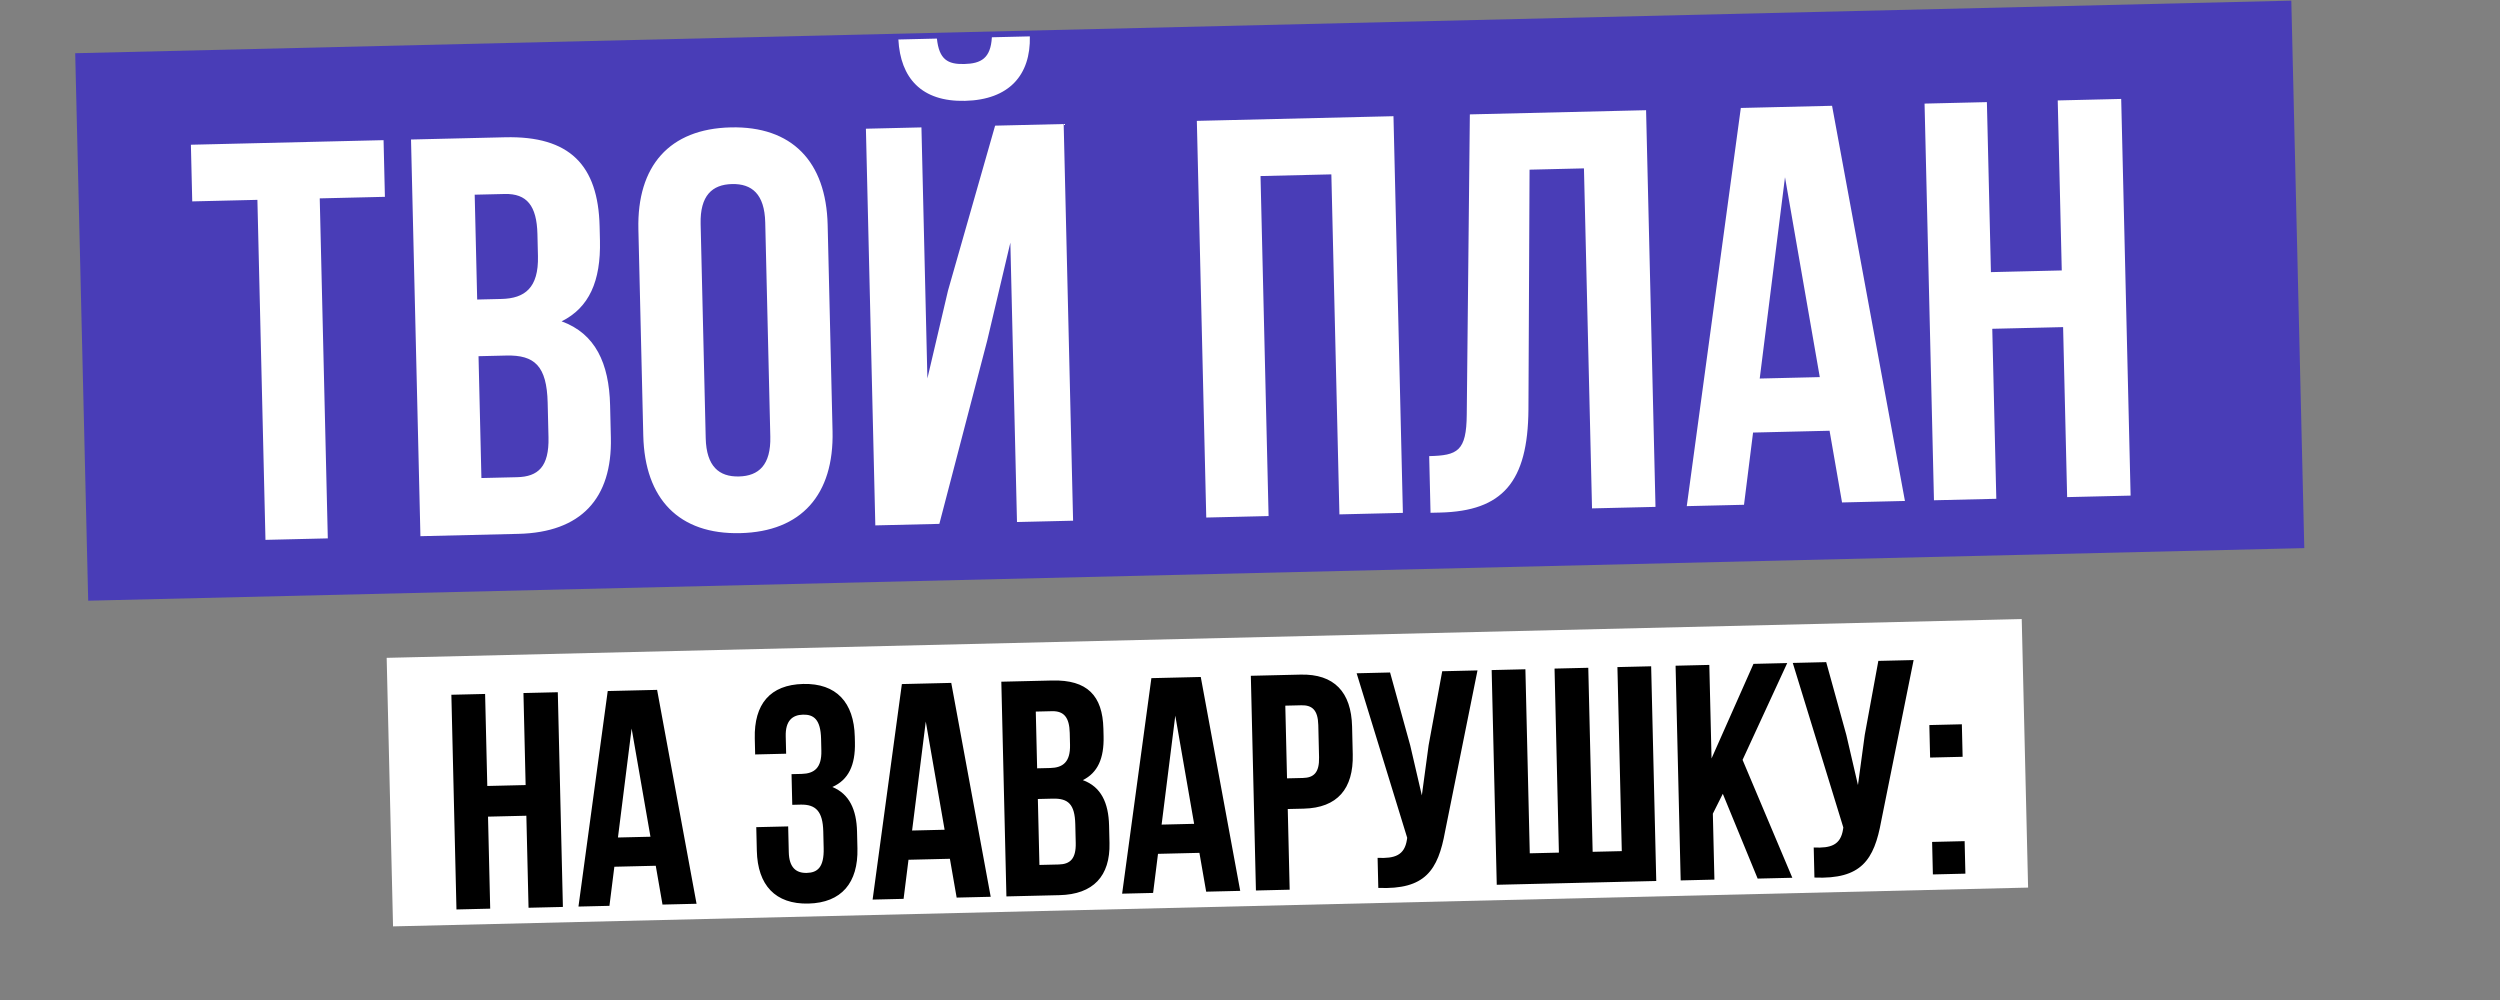
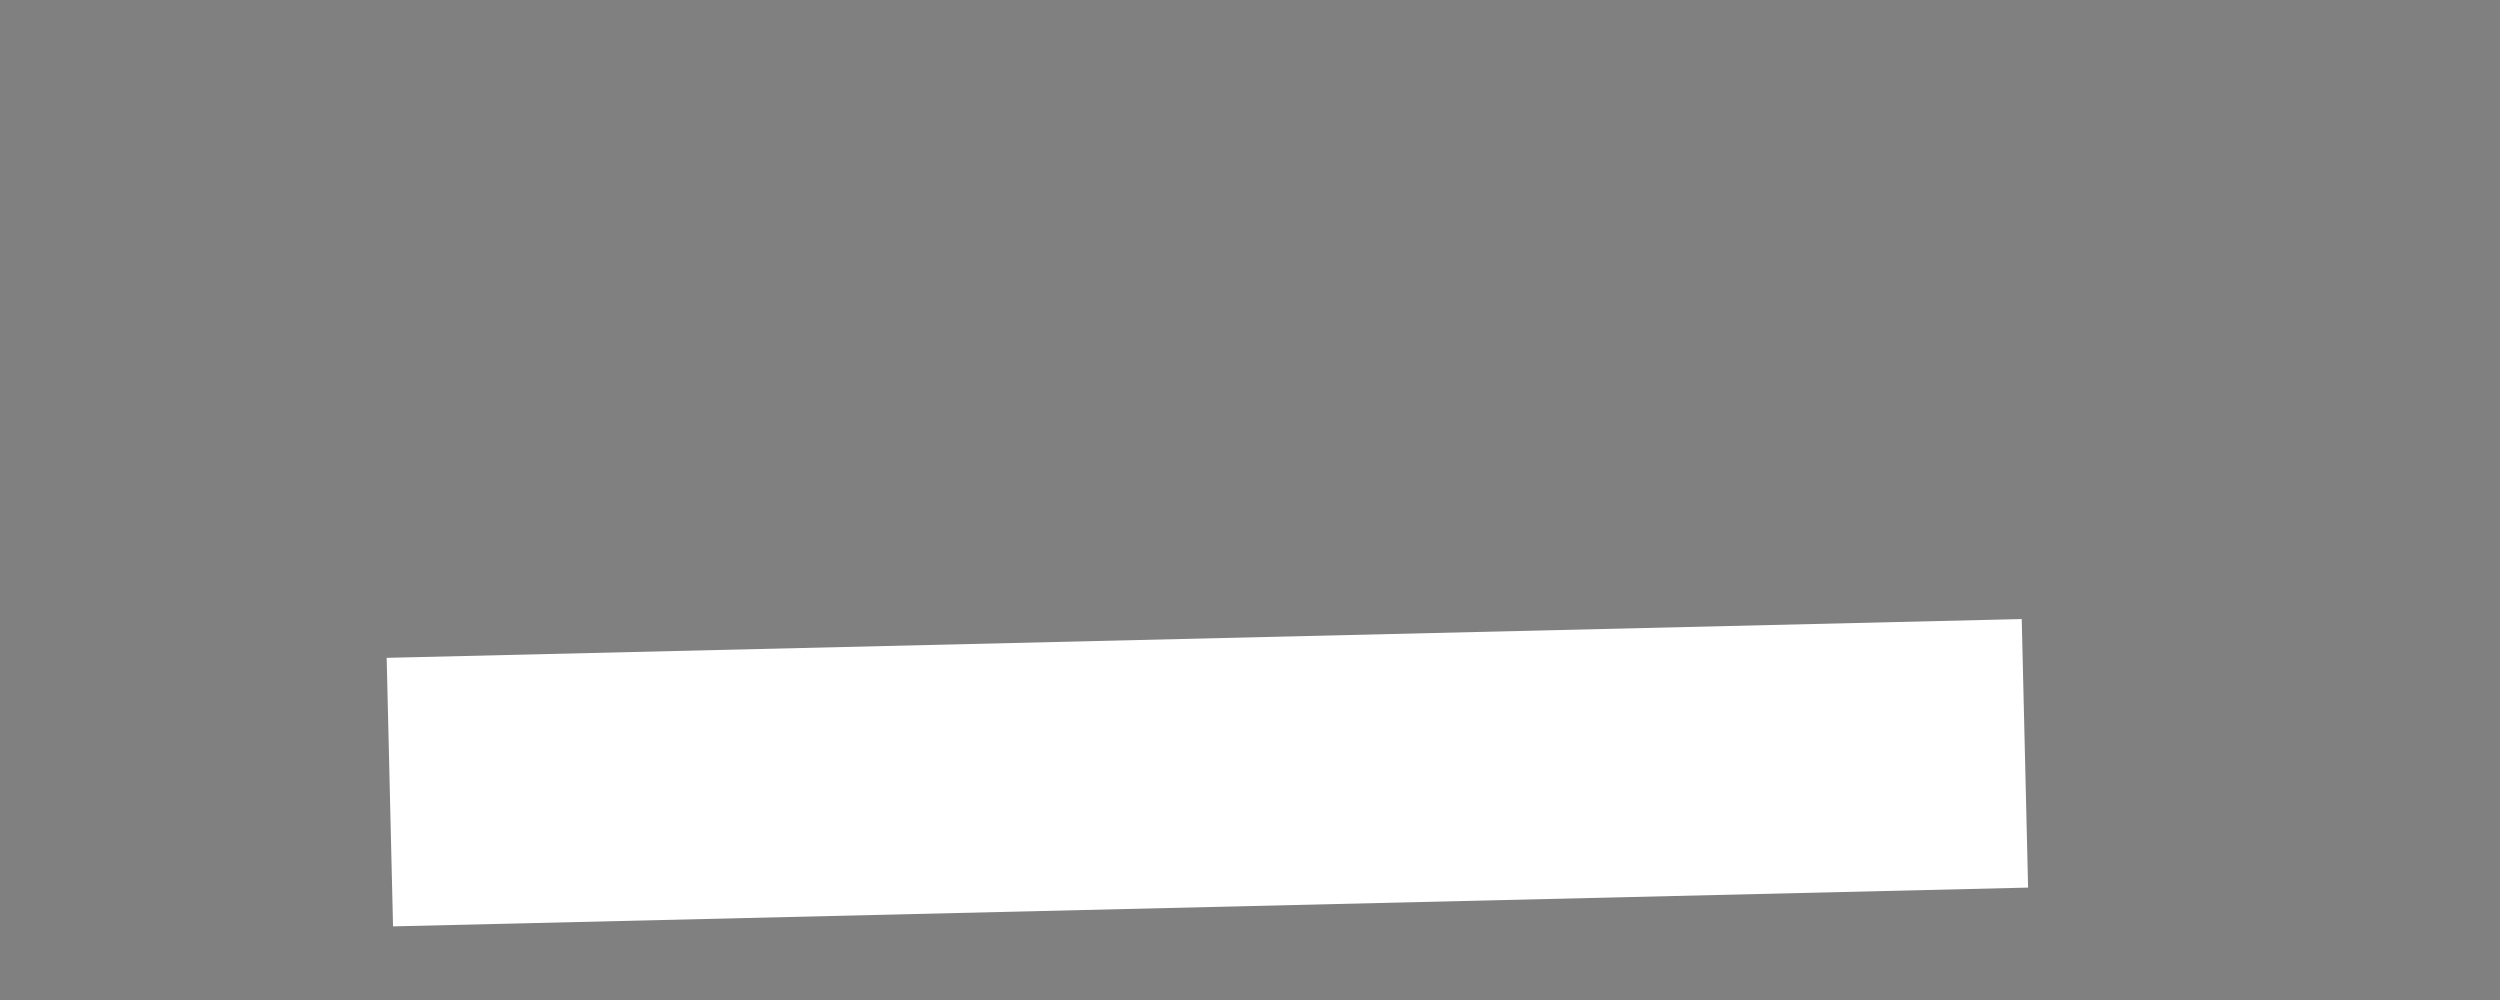
<svg xmlns="http://www.w3.org/2000/svg" width="525" height="210" viewBox="0 0 525 210" fill="none">
  <rect x="0" y="0" width="525" height="210" fill="#808080" stroke="none" />
-   <rect x="15.793" y="11.177" width="465.512" height="115.001" transform="rotate(-1.359 15.793 11.177)" fill="#493DB7" />
-   <path d="M40.369 42.294L40.087 30.394L80.548 29.434L80.83 41.334L67.145 41.659L68.839 113.06L55.748 113.371L54.054 41.969L40.369 42.294ZM106.067 28.828C119.633 28.506 125.614 34.675 125.919 47.527L125.99 50.502C126.193 59.071 123.705 64.607 117.939 67.482C125.025 70.053 127.912 76.295 128.12 85.101L128.281 91.884C128.586 104.737 121.967 111.8 108.877 112.11L88.289 112.599L86.313 29.297L106.067 28.828ZM106.321 74.664L100.49 74.802L101.097 100.388L108.594 100.21C112.997 100.106 115.329 98.026 115.183 91.838L115.01 84.579C114.827 76.844 112.271 74.523 106.321 74.664ZM105.992 40.737L99.685 40.886L100.208 62.902L105.325 62.781C110.204 62.665 113.128 60.452 112.97 53.788L112.86 49.147C112.719 43.197 110.634 40.627 105.992 40.737ZM147.131 47.024L148.199 92.007C148.34 97.957 151.012 100.156 155.177 100.057C159.342 99.959 161.906 97.635 161.765 91.685L160.698 46.702C160.557 40.752 157.885 38.553 153.72 38.652C149.555 38.751 146.99 41.074 147.131 47.024ZM135.089 91.485L134.061 48.168C133.745 34.839 140.585 27.057 153.437 26.752C166.29 26.447 173.492 33.896 173.808 47.225L174.836 90.542C175.152 103.87 168.311 111.653 155.459 111.958C142.607 112.263 135.405 104.813 135.089 91.485ZM197.264 110.013L183.817 110.332L181.84 27.03L193.503 26.754L194.753 79.472L199.079 61.032L208.973 26.387L223.372 26.045L225.349 109.347L213.567 109.626L212.175 50.958L207.306 71.553L197.264 110.013ZM208.294 7.828C208.042 12.239 206.044 13.358 202.474 13.443C199.023 13.525 197.213 12.496 196.751 8.102L188.659 8.294C189.089 16.38 193.495 21.396 202.658 21.178C211.94 20.958 216.46 15.731 216.268 7.639L208.294 7.828ZM264.709 36.971L266.403 108.373L253.313 108.683L251.336 25.381L292.63 24.402L294.606 107.704L281.278 108.02L279.584 36.618L264.709 36.971ZM300.412 107.685L300.129 95.785C306.079 95.644 307.964 94.765 308.018 87.024L308.667 24.021L345.676 23.143L347.653 106.445L334.325 106.761L332.63 35.359L321.206 35.631L320.973 86.003C320.858 101.246 315.525 107.326 302.435 107.637L300.412 107.685ZM384.733 22.216L400.037 105.202L386.828 105.515L384.208 90.456L368.143 90.837L366.241 106.004L354.221 106.289L365.573 22.671L384.733 22.216ZM374.848 37.215L369.541 79.492L382.155 79.193L374.848 37.215ZM418.377 69.046L419.224 104.747L406.133 105.057L404.157 21.756L417.247 21.445L418.094 57.146L432.97 56.793L432.123 21.092L445.451 20.776L447.427 104.078L434.099 104.394L433.252 68.693L418.377 69.046Z" fill="white" />
  <rect x="81.2" y="138.146" width="343.459" height="56.41" transform="rotate(-1.359 81.2 138.146)" fill="white" />
-   <path d="M102.484 171.495L102.942 190.819L95.857 190.987L94.787 145.898L101.872 145.73L102.331 165.054L110.382 164.863L109.924 145.539L117.138 145.368L118.208 190.457L110.994 190.628L110.535 171.304L102.484 171.495ZM137.992 144.873L146.276 189.791L139.126 189.961L137.708 181.809L129.013 182.016L127.983 190.225L121.477 190.379L127.622 145.119L137.992 144.873ZM132.642 152.992L129.769 175.875L136.597 175.713L132.642 152.992ZM172.485 157.654L172.426 155.142C172.33 151.084 170.887 150.022 168.632 150.076C166.378 150.129 164.925 151.388 165.002 154.609L165.089 158.28L158.583 158.435L158.504 155.085C158.332 147.871 161.716 143.795 168.672 143.63C175.629 143.465 179.334 147.502 179.505 154.716L179.533 155.875C179.647 160.706 178.173 163.77 174.793 165.268C178.372 166.73 179.869 170.046 179.977 174.619L180.061 178.162C180.233 185.376 176.723 189.584 169.767 189.749C162.81 189.914 159.105 185.877 158.934 178.663L158.816 173.703L165.515 173.545L165.644 178.955C165.72 182.176 167.166 183.366 169.421 183.313C171.675 183.259 173.066 182.13 172.971 178.137L172.887 174.594C172.788 170.407 171.334 168.895 168.114 168.971L166.375 169.013L166.222 162.571L168.347 162.521C170.988 162.458 172.571 161.261 172.485 157.654ZM199.763 143.408L208.047 188.325L200.897 188.495L199.479 180.344L190.783 180.55L189.754 188.759L183.248 188.914L189.392 143.654L199.763 143.408ZM194.413 151.526L191.54 174.409L198.368 174.247L194.413 151.526ZM220.969 142.905C228.312 142.73 231.549 146.069 231.714 153.026L231.753 154.636C231.863 159.274 230.516 162.27 227.395 163.827C231.23 165.218 232.793 168.597 232.906 173.363L232.993 177.035C233.158 183.992 229.575 187.815 222.49 187.983L211.346 188.247L210.277 143.158L220.969 142.905ZM221.107 167.714L217.95 167.789L218.279 181.638L222.337 181.541C224.72 181.485 225.982 180.359 225.903 177.01L225.81 173.081C225.71 168.894 224.327 167.638 221.107 167.714ZM220.929 149.35L217.515 149.431L217.798 161.348L220.567 161.282C223.208 161.219 224.791 160.022 224.705 156.415L224.646 153.903C224.569 150.682 223.441 149.291 220.929 149.35ZM252.161 142.164L260.445 187.082L253.295 187.252L251.877 179.1L243.181 179.307L242.152 187.516L235.646 187.671L241.79 142.411L252.161 142.164ZM246.811 150.283L243.938 173.166L250.766 173.004L246.811 150.283ZM273.11 141.667C280.195 141.499 283.766 145.346 283.938 152.56L284.077 158.422C284.248 165.636 280.863 169.648 273.777 169.816L270.428 169.895L270.83 186.836L263.745 187.004L262.675 141.915L273.11 141.667ZM273.262 148.109L269.913 148.188L270.275 163.454L273.625 163.374C275.879 163.321 277.078 162.261 277.002 159.041L276.842 152.277C276.765 149.057 275.517 148.055 273.262 148.109ZM310.273 140.786L303.47 174.589C301.987 182.745 299.314 186.869 289.444 186.459L289.294 180.146C292.907 180.318 294.953 179.625 295.455 176.326L295.51 175.938L284.894 141.388L291.915 141.221L296.145 156.524L298.586 167.036L300.011 156.497L302.865 140.961L310.273 140.786ZM347.813 185.009L314.318 185.804L313.249 140.715L320.334 140.547L321.251 179.195L327.37 179.049L326.453 140.402L333.539 140.234L334.456 178.881L340.575 178.736L339.658 140.088L346.743 139.92L347.813 185.009ZM369.108 184.504L361.79 166.696L359.698 170.871L360.026 184.719L352.941 184.888L351.871 139.799L358.956 139.631L359.423 159.276L368.232 139.411L375.317 139.242L365.939 159.573L376.387 184.331L369.108 184.504ZM401.859 138.613L395.056 172.416C393.574 180.572 390.901 184.696 381.03 184.286L380.88 177.973C384.494 178.145 386.54 177.452 387.041 174.153L387.097 173.765L376.481 139.215L383.502 139.048L387.732 154.351L390.172 164.863L391.598 154.324L394.452 138.788L401.859 138.613ZM405.743 176.803L412.571 176.641L412.733 183.469L405.905 183.631L405.743 176.803ZM405.161 152.262L411.989 152.1L412.151 158.928L405.323 159.09L405.161 152.262Z" fill="black" />
</svg>